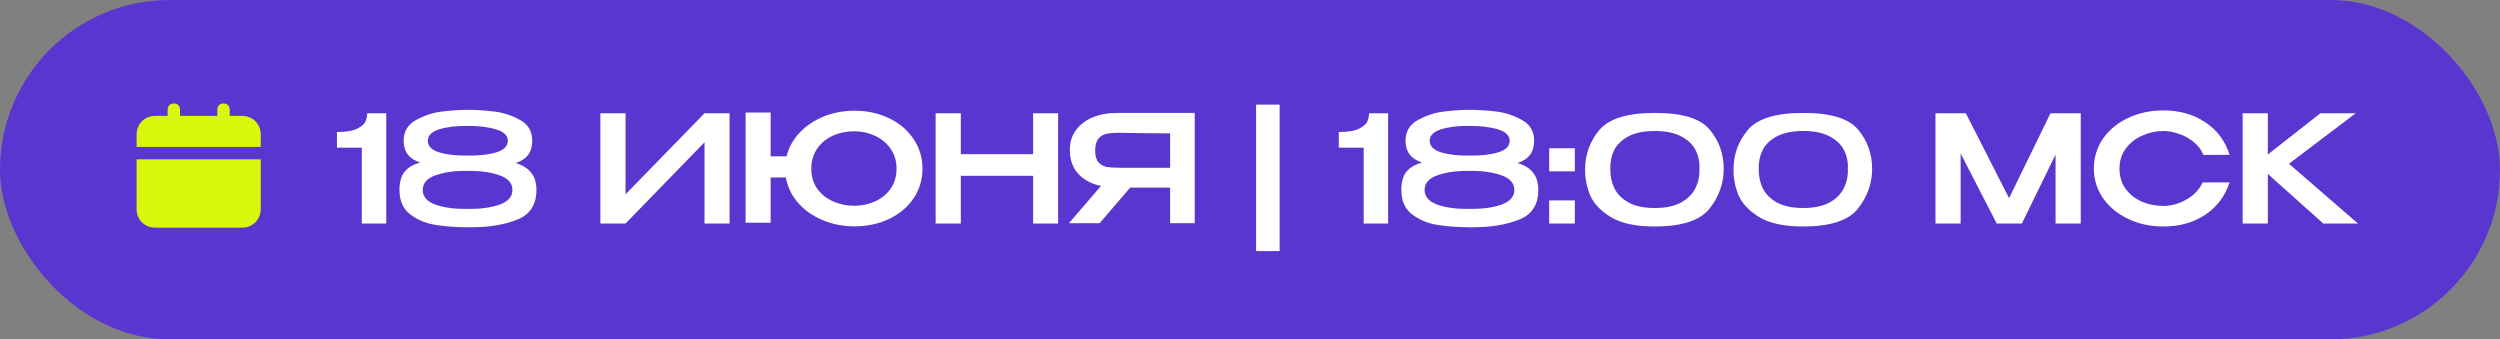
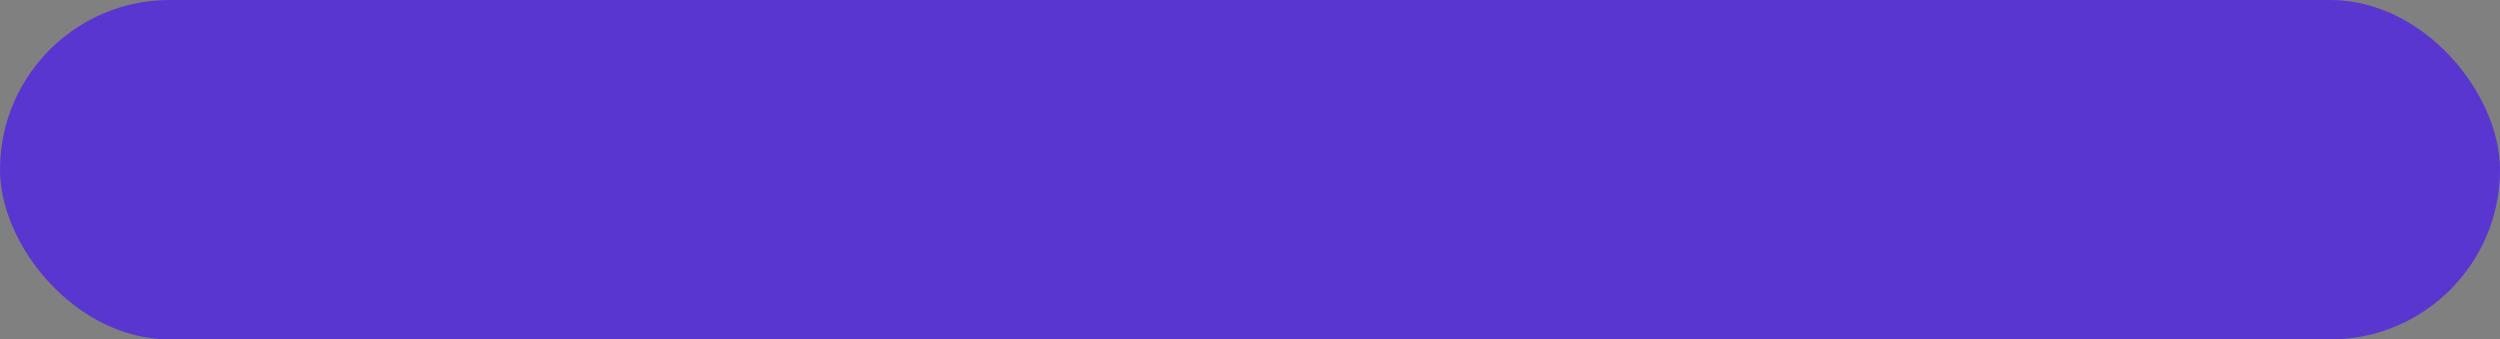
<svg xmlns="http://www.w3.org/2000/svg" width="302" height="41" viewBox="0 0 302 41" fill="none">
  <rect x="0" y="0" width="302" height="41" fill="#808080" stroke="none" />
  <rect width="302" height="41" rx="20.5" fill="#5A36D1" />
-   <path d="M46.66 13.68V27H43.708V17.838H40.702V15.948C41.818 15.948 42.64 15.81 43.168 15.534C43.708 15.258 44.038 14.964 44.158 14.652C44.29 14.328 44.356 14.004 44.356 13.68H46.66ZM62.281 19.692C63.109 19.932 63.733 20.316 64.153 20.844C64.585 21.36 64.801 22.062 64.801 22.95C64.801 24.726 64.027 25.92 62.479 26.532C60.931 27.144 59.125 27.45 57.061 27.45H56.485C55.117 27.45 53.851 27.36 52.687 27.18C51.535 27.012 50.509 26.598 49.609 25.938C48.709 25.278 48.259 24.288 48.259 22.968C48.247 22.02 48.445 21.288 48.853 20.772C49.273 20.244 49.909 19.866 50.761 19.638C49.429 19.206 48.763 18.33 48.763 17.01C48.763 15.87 49.267 15.03 50.275 14.49C51.295 13.938 52.321 13.602 53.353 13.482C54.385 13.35 55.411 13.278 56.431 13.266C57.475 13.266 58.543 13.332 59.635 13.464C60.739 13.584 61.789 13.92 62.785 14.472C63.793 15.012 64.297 15.852 64.297 16.992C64.297 18.384 63.625 19.284 62.281 19.692ZM56.413 15.21C55.093 15.198 53.971 15.336 53.047 15.624C52.135 15.912 51.679 16.374 51.679 17.01C51.679 17.658 52.147 18.126 53.083 18.414C54.019 18.69 55.153 18.816 56.485 18.792C57.841 18.816 58.987 18.69 59.923 18.414C60.871 18.126 61.345 17.658 61.345 17.01C61.345 16.374 60.865 15.912 59.905 15.624C58.945 15.336 57.781 15.198 56.413 15.21ZM56.449 25.236C57.973 25.26 59.263 25.092 60.319 24.732C61.375 24.36 61.903 23.766 61.903 22.95C61.903 22.122 61.375 21.528 60.319 21.168C59.263 20.796 57.979 20.622 56.467 20.646C54.955 20.622 53.677 20.796 52.633 21.168C51.589 21.528 51.067 22.122 51.067 22.95C51.067 23.766 51.589 24.36 52.633 24.732C53.677 25.092 54.949 25.26 56.449 25.236ZM75.567 13.68V23.472L85.107 13.68H88.131V27H85.107V17.19L75.567 27H72.525V13.68H75.567ZM103.208 13.374C104.768 13.374 106.172 13.68 107.42 14.292C108.668 14.892 109.646 15.726 110.354 16.794C111.074 17.85 111.434 19.044 111.434 20.376C111.434 21.696 111.08 22.884 110.372 23.94C109.664 24.996 108.68 25.83 107.42 26.442C106.172 27.042 104.768 27.342 103.208 27.342C101.84 27.342 100.556 27.09 99.356 26.586C98.168 26.082 97.184 25.386 96.404 24.498C95.624 23.598 95.132 22.578 94.928 21.438H93.092V26.91H90.068V13.59H93.092V18.882H95.018C95.282 17.814 95.804 16.866 96.584 16.038C97.376 15.198 98.348 14.544 99.5 14.076C100.652 13.608 101.888 13.374 103.208 13.374ZM103.208 24.858C104.084 24.858 104.912 24.684 105.692 24.336C106.472 23.988 107.102 23.478 107.582 22.806C108.062 22.122 108.302 21.312 108.302 20.376C108.302 19.452 108.062 18.648 107.582 17.964C107.102 17.28 106.472 16.758 105.692 16.398C104.912 16.038 104.084 15.858 103.208 15.858C102.26 15.858 101.39 16.038 100.598 16.398C99.806 16.758 99.176 17.28 98.708 17.964C98.24 18.648 98.006 19.452 98.006 20.376C98.006 21.312 98.246 22.122 98.726 22.806C99.218 23.478 99.86 23.988 100.652 24.336C101.444 24.684 102.296 24.858 103.208 24.858ZM116.067 18.63H124.797V13.68H127.821V27H124.797V21.24H116.067V27H113.025V13.68H116.067V18.63ZM141.693 20.268C141.705 19.164 141.705 18.69 141.693 18.846V20.268ZM144.321 26.964H141.351V22.662H136.527L132.837 26.964H129.129L132.999 22.464C131.823 22.212 130.899 21.714 130.227 20.97C129.567 20.226 129.237 19.284 129.237 18.144V18.072C129.237 17.196 129.471 16.428 129.939 15.768C130.419 15.096 131.085 14.574 131.937 14.202C132.801 13.83 133.791 13.644 134.907 13.644H144.321V26.964ZM132.297 18.216C132.297 18.852 132.435 19.32 132.711 19.62C132.987 19.92 133.329 20.106 133.737 20.178C134.145 20.238 134.715 20.268 135.447 20.268H135.465H141.351V16.11C139.575 16.11 137.877 16.092 136.257 16.056C136.029 16.044 135.759 16.038 135.447 16.038C134.715 16.038 134.145 16.074 133.737 16.146C133.329 16.218 132.987 16.41 132.711 16.722C132.435 17.034 132.297 17.532 132.297 18.216ZM154.579 30.33H151.735V12.636H154.579V30.33ZM167.685 13.68V27H164.733V17.838H161.727V15.948C162.843 15.948 163.665 15.81 164.193 15.534C164.733 15.258 165.063 14.964 165.183 14.652C165.315 14.328 165.381 14.004 165.381 13.68H167.685ZM183.307 19.692C184.135 19.932 184.759 20.316 185.179 20.844C185.611 21.36 185.827 22.062 185.827 22.95C185.827 24.726 185.053 25.92 183.505 26.532C181.957 27.144 180.151 27.45 178.087 27.45H177.511C176.143 27.45 174.877 27.36 173.713 27.18C172.561 27.012 171.535 26.598 170.635 25.938C169.735 25.278 169.285 24.288 169.285 22.968C169.273 22.02 169.471 21.288 169.879 20.772C170.299 20.244 170.935 19.866 171.787 19.638C170.455 19.206 169.789 18.33 169.789 17.01C169.789 15.87 170.293 15.03 171.301 14.49C172.321 13.938 173.347 13.602 174.379 13.482C175.411 13.35 176.437 13.278 177.457 13.266C178.501 13.266 179.569 13.332 180.661 13.464C181.765 13.584 182.815 13.92 183.811 14.472C184.819 15.012 185.323 15.852 185.323 16.992C185.323 18.384 184.651 19.284 183.307 19.692ZM177.439 15.21C176.119 15.198 174.997 15.336 174.073 15.624C173.161 15.912 172.705 16.374 172.705 17.01C172.705 17.658 173.173 18.126 174.109 18.414C175.045 18.69 176.179 18.816 177.511 18.792C178.867 18.816 180.013 18.69 180.949 18.414C181.897 18.126 182.371 17.658 182.371 17.01C182.371 16.374 181.891 15.912 180.931 15.624C179.971 15.336 178.807 15.198 177.439 15.21ZM177.475 25.236C178.999 25.26 180.289 25.092 181.345 24.732C182.401 24.36 182.929 23.766 182.929 22.95C182.929 22.122 182.401 21.528 181.345 21.168C180.289 20.796 179.005 20.622 177.493 20.646C175.981 20.622 174.703 20.796 173.659 21.168C172.615 21.528 172.093 22.122 172.093 22.95C172.093 23.766 172.615 24.36 173.659 24.732C174.703 25.092 175.975 25.26 177.475 25.236ZM187.144 17.91H190.24V20.7H187.144V17.91ZM187.144 24.21H190.24V27H187.144V24.21ZM199.873 13.644C203.185 13.632 205.405 14.304 206.533 15.66C207.661 17.016 208.225 18.594 208.225 20.394C208.225 22.146 207.655 23.748 206.515 25.2C205.375 26.64 203.161 27.36 199.873 27.36C197.569 27.36 195.787 26.97 194.527 26.19C193.279 25.41 192.451 24.504 192.043 23.472C191.635 22.428 191.449 21.402 191.485 20.394C191.485 18.654 192.055 17.094 193.195 15.714C194.347 14.334 196.573 13.644 199.873 13.644ZM199.891 25.128C201.199 25.128 202.261 24.906 203.077 24.462C203.893 24.006 204.475 23.418 204.823 22.698C205.171 21.978 205.327 21.198 205.291 20.358C205.327 19.554 205.171 18.81 204.823 18.126C204.475 17.442 203.893 16.89 203.077 16.47C202.261 16.038 201.199 15.822 199.891 15.822C198.595 15.822 197.539 16.038 196.723 16.47C195.919 16.89 195.343 17.442 194.995 18.126C194.659 18.81 194.503 19.554 194.527 20.358C194.503 21.198 194.659 21.978 194.995 22.698C195.343 23.418 195.919 24.006 196.723 24.462C197.539 24.906 198.595 25.128 199.891 25.128ZM217.802 13.644C221.114 13.632 223.334 14.304 224.462 15.66C225.59 17.016 226.154 18.594 226.154 20.394C226.154 22.146 225.584 23.748 224.444 25.2C223.304 26.64 221.09 27.36 217.802 27.36C215.498 27.36 213.716 26.97 212.456 26.19C211.208 25.41 210.38 24.504 209.972 23.472C209.564 22.428 209.378 21.402 209.414 20.394C209.414 18.654 209.984 17.094 211.124 15.714C212.276 14.334 214.502 13.644 217.802 13.644ZM217.82 25.128C219.128 25.128 220.19 24.906 221.006 24.462C221.822 24.006 222.404 23.418 222.752 22.698C223.1 21.978 223.256 21.198 223.22 20.358C223.256 19.554 223.1 18.81 222.752 18.126C222.404 17.442 221.822 16.89 221.006 16.47C220.19 16.038 219.128 15.822 217.82 15.822C216.524 15.822 215.468 16.038 214.652 16.47C213.848 16.89 213.272 17.442 212.924 18.126C212.588 18.81 212.432 19.554 212.456 20.358C212.432 21.198 212.588 21.978 212.924 22.698C213.272 23.418 213.848 24.006 214.652 24.462C215.468 24.906 216.524 25.128 217.82 25.128ZM251.354 13.68V27H248.312V18.666L244.244 27H241.202L236.846 18.54V27H233.804V13.68H237.476L242.696 23.94L247.7 13.68H251.354ZM252.938 20.358C252.938 19.026 253.304 17.826 254.036 16.758C254.78 15.69 255.788 14.856 257.06 14.256C258.344 13.644 259.766 13.338 261.326 13.338C263.282 13.338 264.968 13.812 266.384 14.76C267.812 15.696 268.796 17.01 269.336 18.702L266.168 18.72C265.94 18.108 265.55 17.586 264.998 17.154C264.458 16.71 263.858 16.38 263.198 16.164C262.538 15.936 261.92 15.822 261.344 15.822C260.48 15.822 259.64 16.002 258.824 16.362C258.008 16.71 257.336 17.232 256.808 17.928C256.292 18.612 256.034 19.422 256.034 20.358C256.034 21.306 256.28 22.122 256.772 22.806C257.264 23.478 257.912 23.994 258.716 24.354C259.532 24.702 260.408 24.876 261.344 24.876C262.268 24.876 263.174 24.63 264.062 24.138C264.962 23.646 265.64 22.944 266.096 22.032H269.336C268.76 23.736 267.764 25.05 266.348 25.974C264.944 26.898 263.27 27.36 261.326 27.36C259.778 27.36 258.362 27.054 257.078 26.442C255.794 25.83 254.78 24.99 254.036 23.922C253.304 22.854 252.938 21.666 252.938 20.358ZM276.509 19.782L284.843 27H280.649L273.953 21.006V27H270.911V13.68H273.953V18.666L280.307 13.68H284.573L276.509 19.782Z" fill="white" />
-   <path d="M16.5 25.25C16.5 26.525 17.475 27.5 18.75 27.5H29.25C30.525 27.5 31.5 26.525 31.5 25.25V19.25H16.5V25.25ZM29.25 14H27.75V13.25C27.75 12.8 27.45 12.5 27 12.5C26.55 12.5 26.25 12.8 26.25 13.25V14H21.75V13.25C21.75 12.8 21.45 12.5 21 12.5C20.55 12.5 20.25 12.8 20.25 13.25V14H18.75C17.475 14 16.5 14.975 16.5 16.25V17.75H31.5V16.25C31.5 14.975 30.525 14 29.25 14Z" fill="#D7F80A" />
</svg>